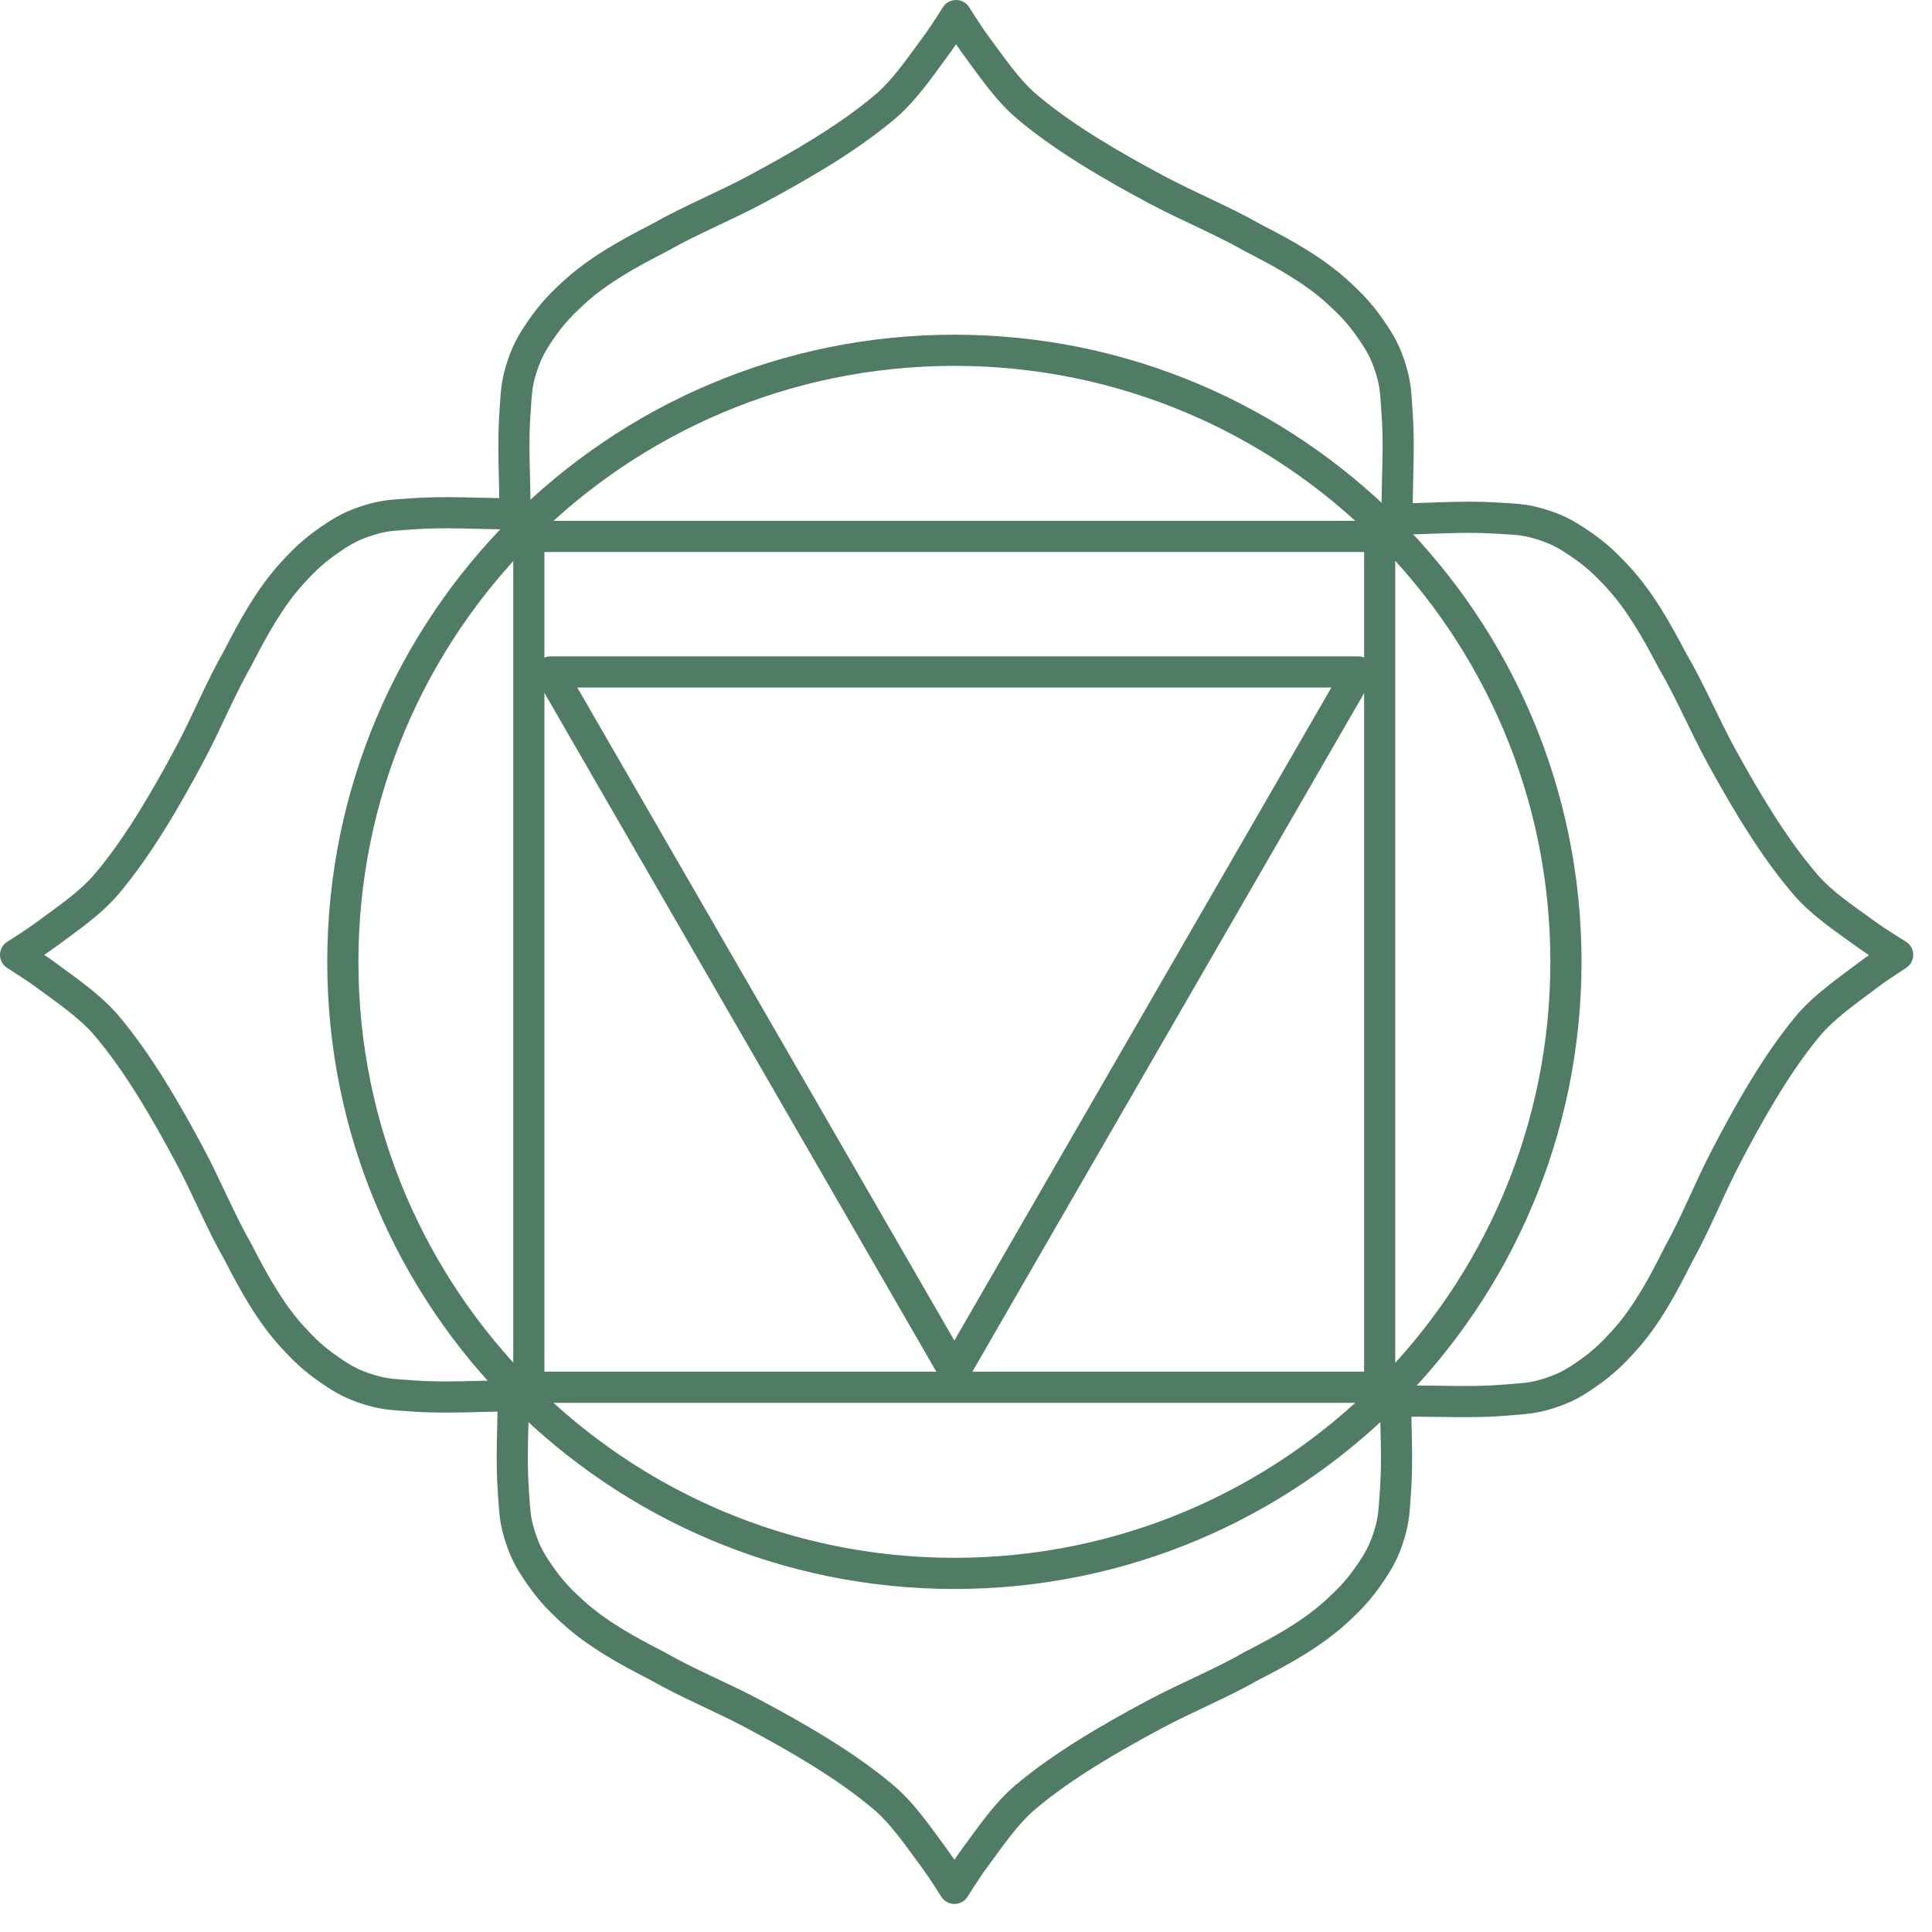
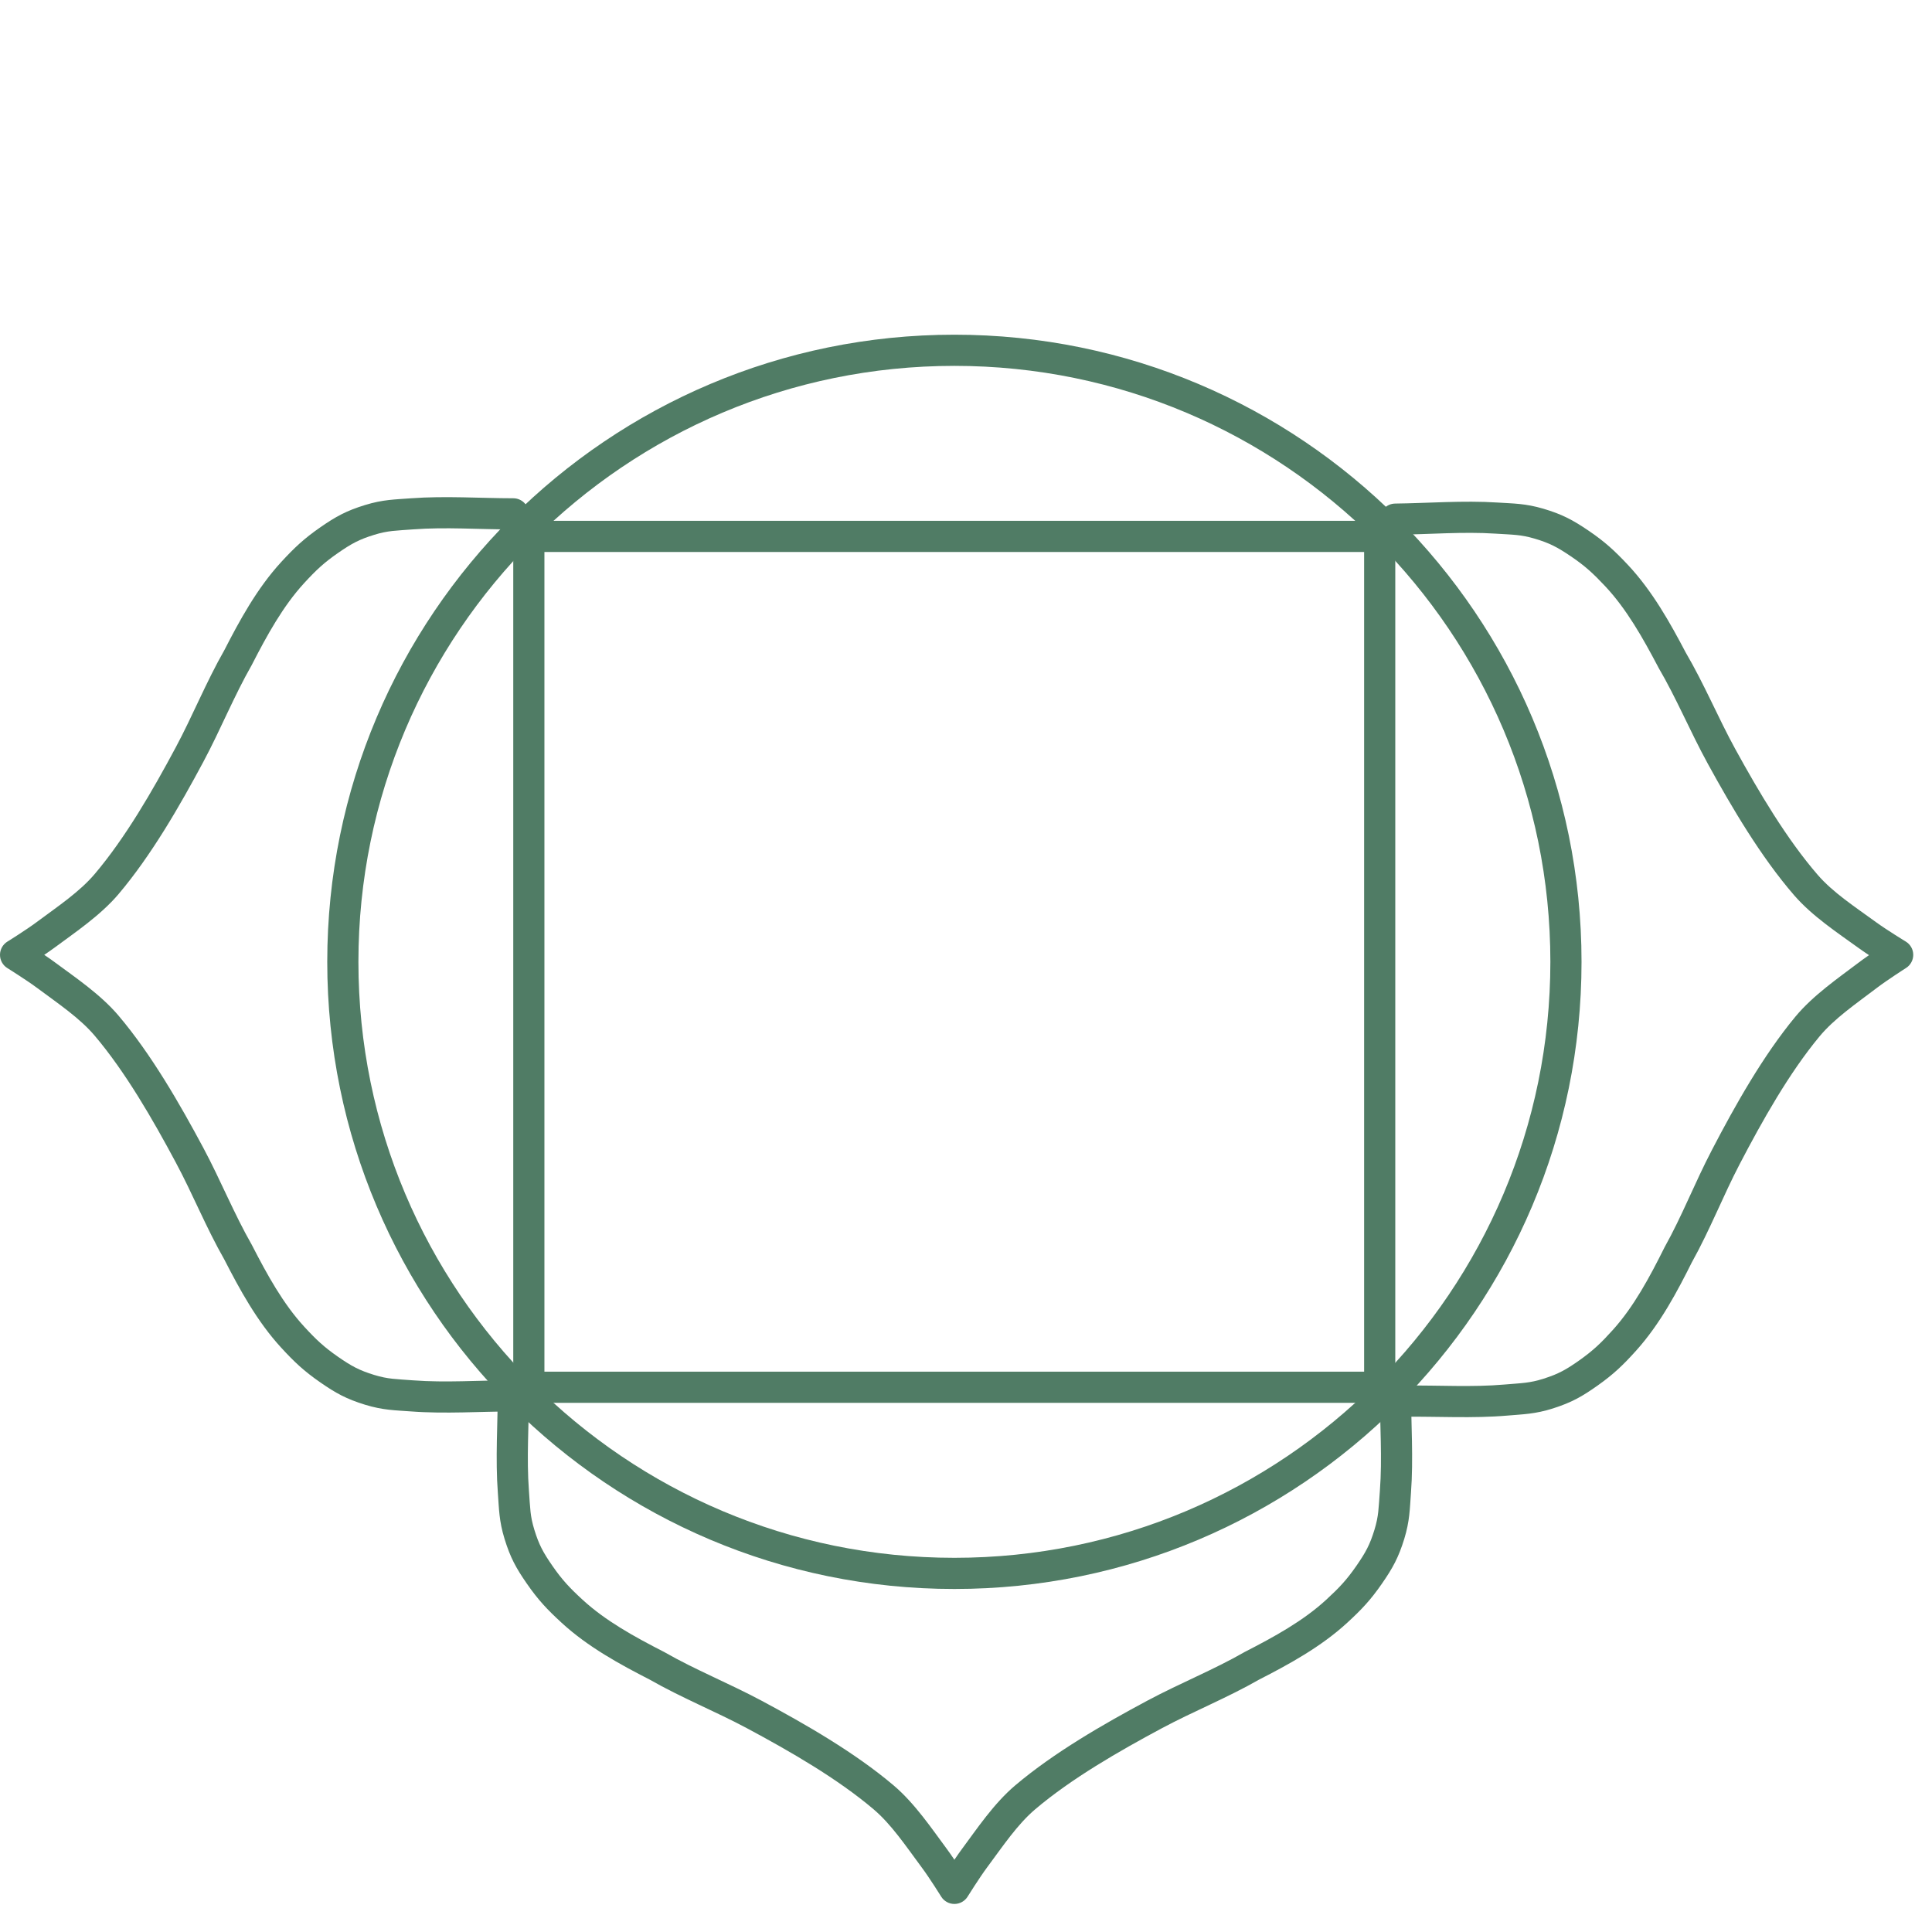
<svg xmlns="http://www.w3.org/2000/svg" width="62" height="62" viewBox="0 0 62 62" fill="none">
  <path d="M30.627 11.241C41.465 11.241 50.253 20.028 50.253 30.867C50.252 41.706 41.465 50.492 30.627 50.492C19.788 50.492 11.002 41.706 11.002 30.867C11.002 20.028 19.788 11.241 30.627 11.241Z" stroke="#507C65" />
  <rect x="16.971" y="17.214" width="27.305" height="27.305" stroke="#507C65" stroke-linejoin="round" />
-   <path d="M17.66 21.564L43.591 21.564L30.626 44.02L17.66 21.564Z" stroke="#507C65" stroke-linejoin="round" />
  <path d="M16.475 47.876L16.974 47.838L16.475 47.876ZM16.67 49.239L17.148 49.092V49.092L16.67 49.239ZM17.319 50.538L16.908 50.822H16.908L17.319 50.538ZM18.358 51.706L18.02 52.074H18.02L18.358 51.706ZM29.979 59.627L29.577 59.925L29.979 59.627ZM30.628 60.6L30.203 60.864C30.294 61.011 30.455 61.1 30.628 61.1C30.801 61.1 30.961 61.011 31.053 60.864L30.628 60.6ZM16.975 44.63C16.975 44.354 16.751 44.13 16.475 44.13C16.199 44.13 15.975 44.354 15.975 44.63H16.475H16.975ZM21.084 53.459L21.333 53.025L21.323 53.019L21.313 53.014L21.084 53.459ZM24.201 55.017L23.965 55.458L24.201 55.017ZM28.356 57.679L28.032 58.06L28.356 57.679ZM44.781 47.876L44.282 47.838L44.781 47.876ZM44.586 49.239L44.108 49.092V49.092L44.586 49.239ZM43.937 50.538L44.347 50.822L43.937 50.538ZM42.898 51.706L43.236 52.074L42.898 51.706ZM31.277 59.627L31.678 59.925L31.277 59.627ZM45.281 44.63C45.281 44.354 45.057 44.13 44.781 44.13C44.504 44.13 44.281 44.354 44.281 44.63H44.781H45.281ZM40.171 53.459L39.943 53.014L39.933 53.019L39.923 53.025L40.171 53.459ZM37.055 55.017L37.291 55.458L37.055 55.017ZM32.9 57.679L33.223 58.06L32.9 57.679ZM16.475 47.876L15.977 47.913C16.015 48.422 16.013 48.805 16.192 49.386L16.67 49.239L17.148 49.092C17.01 48.645 17.016 48.403 16.974 47.838L16.475 47.876ZM16.67 49.239L16.192 49.386C16.377 49.988 16.563 50.325 16.908 50.822L17.319 50.538L17.73 50.253C17.429 49.818 17.296 49.574 17.148 49.092L16.67 49.239ZM17.319 50.538L16.908 50.822C17.272 51.347 17.565 51.656 18.02 52.074L18.358 51.706L18.696 51.338C18.279 50.955 18.041 50.701 17.73 50.253L17.319 50.538ZM29.979 59.627L29.577 59.925C29.704 60.095 29.859 60.327 29.986 60.523C30.049 60.62 30.103 60.706 30.142 60.767C30.161 60.797 30.177 60.822 30.187 60.839C30.192 60.847 30.197 60.854 30.199 60.858C30.201 60.86 30.201 60.862 30.202 60.863C30.203 60.863 30.203 60.864 30.203 60.864C30.203 60.864 30.203 60.864 30.203 60.864C30.203 60.864 30.203 60.864 30.203 60.864C30.203 60.864 30.203 60.864 30.203 60.864C30.203 60.864 30.203 60.864 30.628 60.6C31.053 60.337 31.053 60.337 31.053 60.337C31.053 60.337 31.053 60.337 31.053 60.337C31.052 60.337 31.052 60.337 31.052 60.336C31.052 60.336 31.052 60.336 31.052 60.336C31.052 60.336 31.052 60.335 31.051 60.334C31.05 60.333 31.049 60.331 31.048 60.329C31.045 60.324 31.041 60.317 31.035 60.308C31.024 60.29 31.008 60.265 30.987 60.233C30.947 60.169 30.89 60.08 30.825 59.979C30.695 59.78 30.526 59.525 30.38 59.328L29.979 59.627ZM16.475 44.63H15.975C15.975 45.651 15.894 46.82 15.977 47.913L16.475 47.876L16.974 47.838C16.895 46.789 16.975 45.757 16.975 44.63H16.475ZM21.084 53.459L20.836 53.893C21.362 54.194 21.9 54.453 22.424 54.702C22.953 54.952 23.465 55.191 23.965 55.458L24.201 55.017L24.437 54.576C23.91 54.295 23.371 54.044 22.853 53.798C22.329 53.55 21.822 53.305 21.333 53.025L21.084 53.459ZM24.201 55.017L23.965 55.458C25.362 56.206 26.872 57.077 28.032 58.06L28.356 57.679L28.679 57.297C27.432 56.24 25.84 55.327 24.437 54.576L24.201 55.017ZM28.356 57.679L28.032 58.06C28.603 58.544 29.061 59.229 29.577 59.925L29.979 59.627L30.38 59.328C29.913 58.7 29.363 57.877 28.679 57.297L28.356 57.679ZM18.358 51.706L18.02 52.074C18.867 52.854 19.904 53.416 20.856 53.904L21.084 53.459L21.313 53.014C20.36 52.526 19.434 52.017 18.696 51.338L18.358 51.706ZM44.781 47.876L44.282 47.838C44.239 48.403 44.245 48.645 44.108 49.092L44.586 49.239L45.064 49.386C45.242 48.805 45.241 48.422 45.279 47.913L44.781 47.876ZM44.586 49.239L44.108 49.092C43.96 49.574 43.827 49.818 43.526 50.253L43.937 50.538L44.347 50.822C44.692 50.325 44.878 49.988 45.064 49.386L44.586 49.239ZM43.937 50.538L43.526 50.253C43.215 50.701 42.976 50.955 42.559 51.338L42.898 51.706L43.236 52.074C43.691 51.656 43.984 51.347 44.347 50.822L43.937 50.538ZM31.277 59.627L30.876 59.328C30.73 59.525 30.56 59.78 30.431 59.979C30.365 60.08 30.309 60.169 30.268 60.233C30.248 60.265 30.232 60.29 30.221 60.308C30.215 60.317 30.211 60.324 30.208 60.329C30.206 60.331 30.205 60.333 30.204 60.334C30.204 60.335 30.204 60.336 30.203 60.336C30.203 60.336 30.203 60.336 30.203 60.336C30.203 60.337 30.203 60.337 30.203 60.337C30.203 60.337 30.203 60.337 30.203 60.337C30.203 60.337 30.203 60.337 30.628 60.6C31.053 60.864 31.053 60.864 31.053 60.864C31.053 60.864 31.053 60.864 31.053 60.864C31.053 60.864 31.053 60.864 31.053 60.864C31.053 60.864 31.053 60.864 31.053 60.864C31.053 60.864 31.053 60.863 31.053 60.863C31.054 60.862 31.055 60.86 31.056 60.858C31.059 60.854 31.063 60.847 31.068 60.839C31.079 60.822 31.094 60.797 31.114 60.767C31.152 60.706 31.207 60.62 31.27 60.523C31.397 60.327 31.552 60.095 31.678 59.925L31.277 59.627ZM44.781 44.63H44.281C44.281 45.757 44.361 46.789 44.282 47.838L44.781 47.876L45.279 47.913C45.362 46.82 45.281 45.651 45.281 44.63H44.781ZM40.171 53.459L39.923 53.025C39.434 53.305 38.927 53.55 38.403 53.798C37.884 54.044 37.345 54.295 36.819 54.576L37.055 55.017L37.291 55.458C37.79 55.191 38.302 54.952 38.831 54.702C39.356 54.453 39.894 54.194 40.419 53.893L40.171 53.459ZM37.055 55.017L36.819 54.576C35.416 55.327 33.824 56.24 32.577 57.297L32.9 57.679L33.223 58.06C34.383 57.077 35.894 56.206 37.291 55.458L37.055 55.017ZM32.9 57.679L32.577 57.297C31.892 57.877 31.343 58.7 30.876 59.328L31.277 59.627L31.678 59.925C32.195 59.229 32.652 58.544 33.223 58.06L32.9 57.679ZM42.898 51.706L42.559 51.338C41.821 52.017 40.895 52.526 39.943 53.014L40.171 53.459L40.399 53.904C41.352 53.416 42.388 52.854 43.236 52.074L42.898 51.706Z" fill="#507C65" />
  <path d="M48.325 44.93L48.282 44.431L48.325 44.93ZM49.687 44.72L49.534 44.244L49.534 44.244L49.687 44.72ZM50.978 44.057L51.267 44.465L51.267 44.465L50.978 44.057ZM52.135 43.006L52.507 43.341L52.507 43.341L52.135 43.006ZM59.931 31.302L60.234 31.7L59.931 31.302ZM60.898 30.642L61.167 31.064C61.312 30.971 61.4 30.81 61.398 30.637C61.397 30.464 61.305 30.304 61.157 30.215L60.898 30.642ZM45.074 44.464C44.798 44.467 44.577 44.693 44.58 44.969C44.582 45.246 44.809 45.467 45.085 45.464L45.08 44.964L45.074 44.464ZM53.859 40.261L53.422 40.018L53.417 40.028L53.412 40.038L53.859 40.261ZM55.384 37.129L55.827 37.36L55.384 37.129ZM58.001 32.945L58.386 33.265L58.001 32.945ZM48.024 16.626L47.992 17.125L48.024 16.626ZM49.389 16.806L49.247 17.285L49.389 16.806ZM50.695 17.441L50.975 17.027L50.695 17.441ZM51.874 18.468L52.239 18.125L52.239 18.125L51.874 18.468ZM59.918 30.003L60.212 29.599L59.918 30.003ZM44.773 16.16C44.497 16.163 44.275 16.39 44.278 16.666C44.281 16.942 44.507 17.163 44.783 17.16L44.778 16.66L44.773 16.16ZM53.656 21.175L53.214 21.408L53.219 21.418L53.224 21.428L53.656 21.175ZM55.247 24.275L55.685 24.034L55.247 24.275ZM57.953 28.401L58.331 28.074L57.953 28.401ZM48.325 44.93L48.368 45.428C48.876 45.384 49.259 45.382 49.839 45.197L49.687 44.72L49.534 44.244C49.089 44.386 48.846 44.383 48.282 44.431L48.325 44.93ZM49.687 44.72L49.839 45.197C50.439 45.005 50.773 44.815 51.267 44.465L50.978 44.057L50.689 43.65C50.257 43.955 50.014 44.091 49.534 44.244L49.687 44.72ZM50.978 44.057L51.267 44.465C51.788 44.096 52.094 43.8 52.507 43.341L52.135 43.006L51.764 42.672C51.385 43.093 51.133 43.334 50.689 43.65L50.978 44.057ZM59.931 31.302L60.234 31.7C60.403 31.572 60.633 31.414 60.828 31.285C60.924 31.221 61.009 31.166 61.07 31.126C61.1 31.107 61.125 31.091 61.142 31.08C61.15 31.075 61.156 31.071 61.16 31.068C61.163 31.067 61.164 31.066 61.165 31.065C61.166 31.065 61.166 31.064 61.166 31.064C61.166 31.064 61.166 31.064 61.166 31.064C61.167 31.064 61.167 31.064 61.167 31.064C61.167 31.064 61.167 31.064 61.167 31.064C61.167 31.064 61.167 31.064 60.898 30.642C60.63 30.22 60.63 30.22 60.63 30.22C60.63 30.22 60.63 30.22 60.63 30.22C60.63 30.22 60.63 30.22 60.63 30.22C60.63 30.221 60.63 30.221 60.63 30.221C60.629 30.221 60.629 30.221 60.628 30.222C60.627 30.222 60.625 30.224 60.623 30.225C60.618 30.228 60.611 30.233 60.602 30.238C60.584 30.25 60.559 30.266 60.527 30.287C60.463 30.328 60.375 30.385 60.275 30.452C60.077 30.583 59.824 30.755 59.629 30.904L59.931 31.302ZM45.08 44.964L45.085 45.464C46.106 45.453 47.276 45.522 48.368 45.428L48.325 44.93L48.282 44.431C47.234 44.522 46.201 44.452 45.074 44.464L45.08 44.964ZM53.859 40.261L54.296 40.505C54.591 39.976 54.844 39.435 55.087 38.908C55.332 38.377 55.565 37.862 55.827 37.36L55.384 37.129L54.941 36.897C54.664 37.427 54.419 37.968 54.179 38.489C53.937 39.016 53.697 39.526 53.422 40.018L53.859 40.261ZM55.384 37.129L55.827 37.36C56.56 35.955 57.416 34.435 58.386 33.265L58.001 32.945L57.616 32.626C56.573 33.885 55.676 35.486 54.941 36.897L55.384 37.129ZM58.001 32.945L58.386 33.265C58.864 32.688 59.544 32.224 60.234 31.7L59.931 31.302L59.629 30.904C59.005 31.377 58.189 31.936 57.616 32.626L58.001 32.945ZM52.135 43.006L52.507 43.341C53.278 42.484 53.828 41.442 54.306 40.484L53.859 40.261L53.412 40.038C52.934 40.995 52.434 41.927 51.764 42.672L52.135 43.006ZM48.024 16.626L47.992 17.125C48.557 17.161 48.799 17.153 49.247 17.285L49.389 16.806L49.531 16.326C48.948 16.154 48.565 16.16 48.056 16.127L48.024 16.626ZM49.389 16.806L49.247 17.285C49.73 17.428 49.977 17.559 50.414 17.855L50.695 17.441L50.975 17.027C50.474 16.688 50.135 16.505 49.531 16.326L49.389 16.806ZM50.695 17.441L50.414 17.855C50.865 18.161 51.122 18.397 51.51 18.81L51.874 18.468L52.239 18.125C51.816 17.675 51.504 17.386 50.975 17.027L50.695 17.441ZM59.918 30.003L59.624 30.408C59.822 30.552 60.078 30.719 60.279 30.846C60.38 30.91 60.47 30.966 60.535 31.006C60.567 31.026 60.593 31.041 60.611 31.052C60.62 31.058 60.627 31.062 60.632 31.065C60.634 31.067 60.636 31.068 60.637 31.069C60.638 31.069 60.638 31.069 60.639 31.07C60.639 31.07 60.639 31.07 60.639 31.07C60.639 31.07 60.639 31.07 60.639 31.07C60.639 31.07 60.639 31.07 60.639 31.07C60.639 31.07 60.639 31.07 60.898 30.642C61.157 30.215 61.157 30.215 61.157 30.215C61.157 30.215 61.157 30.215 61.157 30.215C61.157 30.215 61.157 30.215 61.157 30.215C61.157 30.215 61.157 30.215 61.157 30.215C61.157 30.214 61.157 30.214 61.156 30.214C61.155 30.213 61.154 30.212 61.151 30.211C61.147 30.208 61.141 30.204 61.132 30.199C61.115 30.189 61.091 30.174 61.06 30.155C60.998 30.117 60.912 30.063 60.814 30.001C60.617 29.876 60.383 29.723 60.212 29.599L59.918 30.003ZM44.778 16.66L44.783 17.16C45.911 17.148 46.941 17.057 47.992 17.125L48.024 16.626L48.056 16.127C46.962 16.056 45.794 16.149 44.773 16.16L44.778 16.66ZM53.656 21.175L53.224 21.428C53.509 21.914 53.76 22.419 54.014 22.94C54.265 23.456 54.522 23.992 54.809 24.515L55.247 24.275L55.685 24.034C55.413 23.538 55.169 23.028 54.913 22.502C54.659 21.98 54.393 21.445 54.087 20.923L53.656 21.175ZM55.247 24.275L54.809 24.515C55.574 25.91 56.505 27.492 57.575 28.729L57.953 28.401L58.331 28.074C57.336 26.924 56.448 25.423 55.685 24.034L55.247 24.275ZM57.953 28.401L57.575 28.729C58.162 29.407 58.99 29.948 59.624 30.408L59.918 30.003L60.212 29.599C59.511 29.09 58.821 28.64 58.331 28.074L57.953 28.401ZM51.874 18.468L51.51 18.81C52.196 19.541 52.715 20.461 53.214 21.408L53.656 21.175L54.098 20.943C53.6 19.995 53.027 18.965 52.239 18.125L51.874 18.468Z" fill="#507C65" />
-   <path d="M44.833 13.225L44.334 13.262L44.833 13.225ZM44.638 11.861L44.16 12.008L44.16 12.008L44.638 11.861ZM43.989 10.563L44.4 10.278L44.4 10.278L43.989 10.563ZM42.95 9.394L43.289 9.026L43.289 9.026L42.95 9.394ZM31.329 1.474L31.731 1.176L31.329 1.474ZM30.68 0.5L31.105 0.236C31.014 0.089 30.853 2.98355e-05 30.68 2.98506e-05C30.507 2.98658e-05 30.347 0.089 30.256 0.236L30.68 0.5ZM44.333 16.471C44.333 16.747 44.557 16.971 44.833 16.971C45.109 16.971 45.333 16.747 45.333 16.471L44.833 16.471L44.333 16.471ZM40.224 7.641L39.975 8.075L39.985 8.081L39.995 8.086L40.224 7.641ZM37.107 6.083L37.343 5.642L37.107 6.083ZM32.953 3.421L33.276 3.04L32.953 3.421ZM16.528 13.225L17.026 13.262L16.528 13.225ZM16.722 11.861L17.2 12.008L17.2 12.008L16.722 11.861ZM17.372 10.563L16.961 10.278L17.372 10.563ZM18.41 9.394L18.072 9.026L18.41 9.394ZM30.031 1.474L29.63 1.176L30.031 1.474ZM16.028 16.471C16.028 16.747 16.252 16.971 16.528 16.971C16.804 16.971 17.028 16.747 17.028 16.471L16.528 16.471L16.028 16.471ZM21.137 7.641L21.365 8.086L21.375 8.081L21.385 8.075L21.137 7.641ZM24.253 6.083L24.017 5.642L24.253 6.083ZM28.408 3.421L28.085 3.04L28.408 3.421ZM44.833 13.225L45.331 13.187C45.293 12.679 45.295 12.295 45.116 11.714L44.638 11.861L44.16 12.008C44.298 12.455 44.292 12.698 44.334 13.262L44.833 13.225ZM44.638 11.861L45.116 11.714C44.931 11.112 44.745 10.775 44.4 10.278L43.989 10.563L43.578 10.848C43.879 11.282 44.012 11.527 44.16 12.008L44.638 11.861ZM43.989 10.563L44.4 10.278C44.036 9.753 43.743 9.444 43.289 9.026L42.95 9.394L42.612 9.762C43.029 10.146 43.267 10.4 43.578 10.848L43.989 10.563ZM31.329 1.474L31.731 1.176C31.605 1.006 31.449 0.773 31.322 0.577C31.259 0.48 31.205 0.395 31.166 0.333C31.147 0.303 31.131 0.278 31.121 0.262C31.116 0.253 31.112 0.247 31.109 0.242C31.108 0.24 31.107 0.239 31.106 0.238C31.106 0.237 31.105 0.237 31.105 0.237C31.105 0.236 31.105 0.236 31.105 0.236C31.105 0.236 31.105 0.236 31.105 0.236C31.105 0.236 31.105 0.236 31.105 0.236C31.105 0.236 31.105 0.236 30.68 0.5C30.256 0.764 30.256 0.764 30.256 0.764C30.256 0.764 30.256 0.764 30.256 0.764C30.256 0.764 30.256 0.764 30.256 0.764C30.256 0.764 30.256 0.764 30.256 0.764C30.256 0.765 30.256 0.765 30.257 0.766C30.258 0.767 30.259 0.769 30.26 0.771C30.263 0.776 30.268 0.783 30.273 0.792C30.284 0.81 30.3 0.836 30.321 0.868C30.361 0.932 30.418 1.021 30.483 1.122C30.613 1.321 30.782 1.575 30.928 1.772L31.329 1.474ZM44.833 16.471L45.333 16.471C45.333 15.449 45.414 14.28 45.331 13.187L44.833 13.225L44.334 13.262C44.414 14.312 44.333 15.343 44.333 16.471L44.833 16.471ZM40.224 7.641L40.472 7.207C39.946 6.907 39.408 6.647 38.884 6.399C38.355 6.148 37.843 5.91 37.343 5.642L37.107 6.083L36.871 6.524C37.398 6.806 37.937 7.056 38.456 7.302C38.979 7.551 39.486 7.796 39.975 8.075L40.224 7.641ZM37.107 6.083L37.343 5.642C35.946 4.895 34.436 4.023 33.276 3.04L32.953 3.421L32.629 3.803C33.877 4.86 35.469 5.773 36.871 6.524L37.107 6.083ZM32.953 3.421L33.276 3.04C32.705 2.556 32.247 1.871 31.731 1.176L31.329 1.474L30.928 1.772C31.395 2.401 31.945 3.223 32.629 3.803L32.953 3.421ZM42.95 9.394L43.289 9.026C42.441 8.247 41.404 7.685 40.452 7.196L40.224 7.641L39.995 8.086C40.948 8.575 41.874 9.084 42.612 9.762L42.95 9.394ZM16.528 13.225L17.026 13.262C17.069 12.698 17.063 12.455 17.2 12.008L16.722 11.861L16.244 11.714C16.066 12.295 16.067 12.679 16.029 13.187L16.528 13.225ZM16.722 11.861L17.2 12.008C17.349 11.527 17.481 11.282 17.782 10.848L17.372 10.563L16.961 10.278C16.616 10.775 16.43 11.112 16.244 11.714L16.722 11.861ZM17.372 10.563L17.782 10.848C18.093 10.4 18.332 10.146 18.749 9.762L18.41 9.394L18.072 9.026C17.617 9.444 17.325 9.753 16.961 10.278L17.372 10.563ZM30.031 1.474L30.433 1.772C30.579 1.575 30.748 1.321 30.877 1.122C30.943 1.021 31 0.932 31.04 0.868C31.06 0.836 31.076 0.81 31.087 0.792C31.093 0.783 31.097 0.776 31.1 0.771C31.102 0.769 31.103 0.767 31.104 0.766C31.104 0.765 31.105 0.765 31.105 0.764C31.105 0.764 31.105 0.764 31.105 0.764C31.105 0.764 31.105 0.764 31.105 0.764C31.105 0.764 31.105 0.764 31.105 0.764C31.105 0.764 31.105 0.764 30.68 0.5C30.256 0.236 30.256 0.236 30.256 0.236C30.256 0.236 30.256 0.236 30.256 0.236C30.256 0.236 30.256 0.236 30.256 0.236C30.255 0.236 30.255 0.236 30.255 0.237C30.255 0.237 30.255 0.237 30.255 0.238C30.254 0.239 30.253 0.24 30.252 0.242C30.249 0.247 30.245 0.253 30.24 0.262C30.229 0.278 30.214 0.303 30.195 0.333C30.156 0.395 30.101 0.48 30.038 0.577C29.911 0.773 29.756 1.006 29.63 1.176L30.031 1.474ZM16.528 16.471L17.028 16.471C17.028 15.343 16.947 14.312 17.026 13.262L16.528 13.225L16.029 13.187C15.947 14.28 16.028 15.449 16.028 16.471L16.528 16.471ZM21.137 7.641L21.385 8.075C21.874 7.796 22.381 7.551 22.905 7.302C23.424 7.056 23.963 6.806 24.489 6.524L24.253 6.083L24.017 5.642C23.518 5.91 23.006 6.148 22.477 6.399C21.953 6.647 21.415 6.907 20.889 7.207L21.137 7.641ZM24.253 6.083L24.489 6.524C25.892 5.773 27.484 4.86 28.731 3.803L28.408 3.421L28.085 3.04C26.925 4.023 25.414 4.895 24.017 5.642L24.253 6.083ZM28.408 3.421L28.731 3.803C29.416 3.223 29.966 2.401 30.433 1.772L30.031 1.474L29.63 1.176C29.113 1.871 28.656 2.556 28.085 3.04L28.408 3.421ZM18.41 9.394L18.749 9.762C19.487 9.084 20.413 8.575 21.365 8.086L21.137 7.641L20.909 7.196C19.956 7.685 18.92 8.247 18.072 9.026L18.41 9.394Z" fill="#507C65" />
  <path d="M13.224 16.49L13.262 16.988L13.224 16.49ZM11.861 16.685L12.008 17.163L12.008 17.163L11.861 16.685ZM10.563 17.334L10.278 16.923L10.278 16.923L10.563 17.334ZM9.394 18.373L9.026 18.034L9.026 18.034L9.394 18.373ZM1.474 29.994L1.176 29.592L1.474 29.994ZM0.5 30.643L0.236 30.218C0.089 30.309 2.60902e-05 30.47 2.60827e-05 30.643C2.60751e-05 30.816 0.089 30.976 0.236 31.067L0.5 30.643ZM16.471 16.99C16.747 16.99 16.971 16.766 16.971 16.49C16.971 16.214 16.747 15.99 16.471 15.99L16.471 16.49L16.471 16.99ZM7.641 21.099L8.075 21.348L8.081 21.338L8.086 21.327L7.641 21.099ZM6.083 24.215L5.642 23.98L6.083 24.215ZM3.421 28.37L3.04 28.047L3.421 28.37ZM13.224 44.795L13.262 44.297L13.224 44.795ZM11.861 44.601L12.008 44.123L11.861 44.601ZM10.563 43.952L10.278 44.362L10.563 43.952ZM9.394 42.913L9.026 43.251L9.026 43.251L9.394 42.913ZM1.474 31.292L1.176 31.693L1.474 31.292ZM16.471 45.295C16.747 45.295 16.971 45.072 16.971 44.795C16.971 44.519 16.747 44.295 16.471 44.295L16.471 44.795L16.471 45.295ZM7.641 40.186L8.086 39.958L8.081 39.948L8.075 39.938L7.641 40.186ZM6.083 37.07L5.642 37.306L6.083 37.07ZM3.421 32.915L3.04 33.238L3.421 32.915ZM13.224 16.49L13.187 15.991C12.679 16.03 12.295 16.028 11.714 16.207L11.861 16.685L12.008 17.163C12.455 17.025 12.698 17.031 13.262 16.988L13.224 16.49ZM11.861 16.685L11.714 16.207C11.112 16.392 10.775 16.578 10.278 16.923L10.563 17.334L10.848 17.745C11.282 17.444 11.527 17.311 12.008 17.163L11.861 16.685ZM10.563 17.334L10.278 16.923C9.753 17.287 9.444 17.58 9.026 18.034L9.394 18.373L9.762 18.711C10.145 18.294 10.4 18.055 10.848 17.745L10.563 17.334ZM1.474 29.994L1.176 29.592C1.006 29.718 0.773 29.874 0.577 30.001C0.48 30.064 0.395 30.118 0.333 30.157C0.303 30.176 0.278 30.192 0.262 30.202C0.253 30.207 0.247 30.211 0.242 30.214C0.24 30.215 0.239 30.216 0.238 30.217C0.237 30.217 0.237 30.218 0.237 30.218C0.236 30.218 0.236 30.218 0.236 30.218C0.236 30.218 0.236 30.218 0.236 30.218C0.236 30.218 0.236 30.218 0.236 30.218C0.236 30.218 0.236 30.218 0.5 30.643C0.764 31.067 0.764 31.067 0.764 31.067C0.764 31.067 0.764 31.067 0.764 31.067C0.764 31.067 0.764 31.067 0.764 31.067C0.764 31.067 0.764 31.067 0.764 31.067C0.765 31.067 0.765 31.067 0.766 31.066C0.767 31.065 0.769 31.064 0.771 31.063C0.776 31.06 0.783 31.055 0.792 31.05C0.81 31.039 0.836 31.023 0.868 31.002C0.932 30.962 1.021 30.905 1.122 30.84C1.321 30.71 1.575 30.541 1.772 30.395L1.474 29.994ZM16.471 16.49L16.471 15.99C15.449 15.99 14.28 15.909 13.187 15.991L13.224 16.49L13.262 16.988C14.312 16.909 15.343 16.99 16.471 16.99L16.471 16.49ZM7.641 21.099L7.207 20.851C6.907 21.377 6.647 21.915 6.399 22.439C6.148 22.968 5.91 23.48 5.642 23.98L6.083 24.215L6.524 24.451C6.806 23.925 7.056 23.386 7.302 22.867C7.551 22.344 7.796 21.837 8.075 21.348L7.641 21.099ZM6.083 24.215L5.642 23.98C4.895 25.377 4.023 26.887 3.04 28.047L3.421 28.37L3.803 28.694C4.86 27.446 5.773 25.854 6.524 24.451L6.083 24.215ZM3.421 28.37L3.04 28.047C2.556 28.618 1.871 29.076 1.176 29.592L1.474 29.994L1.772 30.395C2.401 29.928 3.223 29.378 3.803 28.694L3.421 28.37ZM9.394 18.373L9.026 18.034C8.246 18.882 7.685 19.919 7.196 20.871L7.641 21.099L8.086 21.327C8.575 20.375 9.084 19.449 9.762 18.711L9.394 18.373ZM13.224 44.795L13.262 44.297C12.698 44.254 12.455 44.26 12.008 44.123L11.861 44.601L11.714 45.079C12.295 45.257 12.679 45.256 13.187 45.294L13.224 44.795ZM11.861 44.601L12.008 44.123C11.527 43.975 11.282 43.842 10.848 43.541L10.563 43.952L10.278 44.362C10.775 44.707 11.112 44.893 11.714 45.079L11.861 44.601ZM10.563 43.952L10.848 43.541C10.4 43.23 10.145 42.991 9.762 42.574L9.394 42.913L9.026 43.251C9.444 43.706 9.753 43.998 10.278 44.362L10.563 43.952ZM1.474 31.292L1.772 30.89C1.575 30.744 1.321 30.575 1.122 30.446C1.021 30.38 0.932 30.323 0.868 30.283C0.836 30.263 0.81 30.247 0.792 30.236C0.783 30.23 0.776 30.226 0.771 30.223C0.769 30.221 0.767 30.22 0.766 30.219C0.765 30.219 0.765 30.218 0.764 30.218C0.764 30.218 0.764 30.218 0.764 30.218C0.764 30.218 0.764 30.218 0.764 30.218C0.764 30.218 0.764 30.218 0.764 30.218C0.764 30.218 0.764 30.218 0.5 30.643C0.236 31.067 0.236 31.067 0.236 31.067C0.236 31.067 0.236 31.067 0.236 31.067C0.236 31.067 0.236 31.067 0.236 31.067C0.236 31.067 0.236 31.068 0.237 31.068C0.237 31.068 0.237 31.068 0.238 31.068C0.239 31.069 0.24 31.07 0.242 31.071C0.247 31.074 0.253 31.078 0.262 31.083C0.278 31.094 0.303 31.109 0.333 31.128C0.395 31.167 0.48 31.222 0.577 31.285C0.773 31.412 1.006 31.567 1.176 31.693L1.474 31.292ZM16.471 44.795L16.471 44.295C15.343 44.295 14.312 44.376 13.262 44.297L13.224 44.795L13.187 45.294C14.28 45.377 15.449 45.295 16.471 45.295L16.471 44.795ZM7.641 40.186L8.075 39.938C7.796 39.449 7.551 38.942 7.302 38.418C7.056 37.899 6.806 37.36 6.524 36.834L6.083 37.07L5.642 37.306C5.91 37.805 6.148 38.317 6.399 38.846C6.647 39.371 6.907 39.909 7.207 40.434L7.641 40.186ZM6.083 37.07L6.524 36.834C5.773 35.431 4.86 33.839 3.803 32.592L3.421 32.915L3.04 33.238C4.023 34.398 4.895 35.909 5.642 37.306L6.083 37.07ZM3.421 32.915L3.803 32.592C3.223 31.907 2.401 31.357 1.772 30.89L1.474 31.292L1.176 31.693C1.871 32.209 2.556 32.667 3.04 33.238L3.421 32.915ZM9.394 42.913L9.762 42.574C9.084 41.836 8.575 40.91 8.086 39.958L7.641 40.186L7.196 40.414C7.685 41.367 8.246 42.403 9.026 43.251L9.394 42.913Z" fill="#507C65" />
</svg>